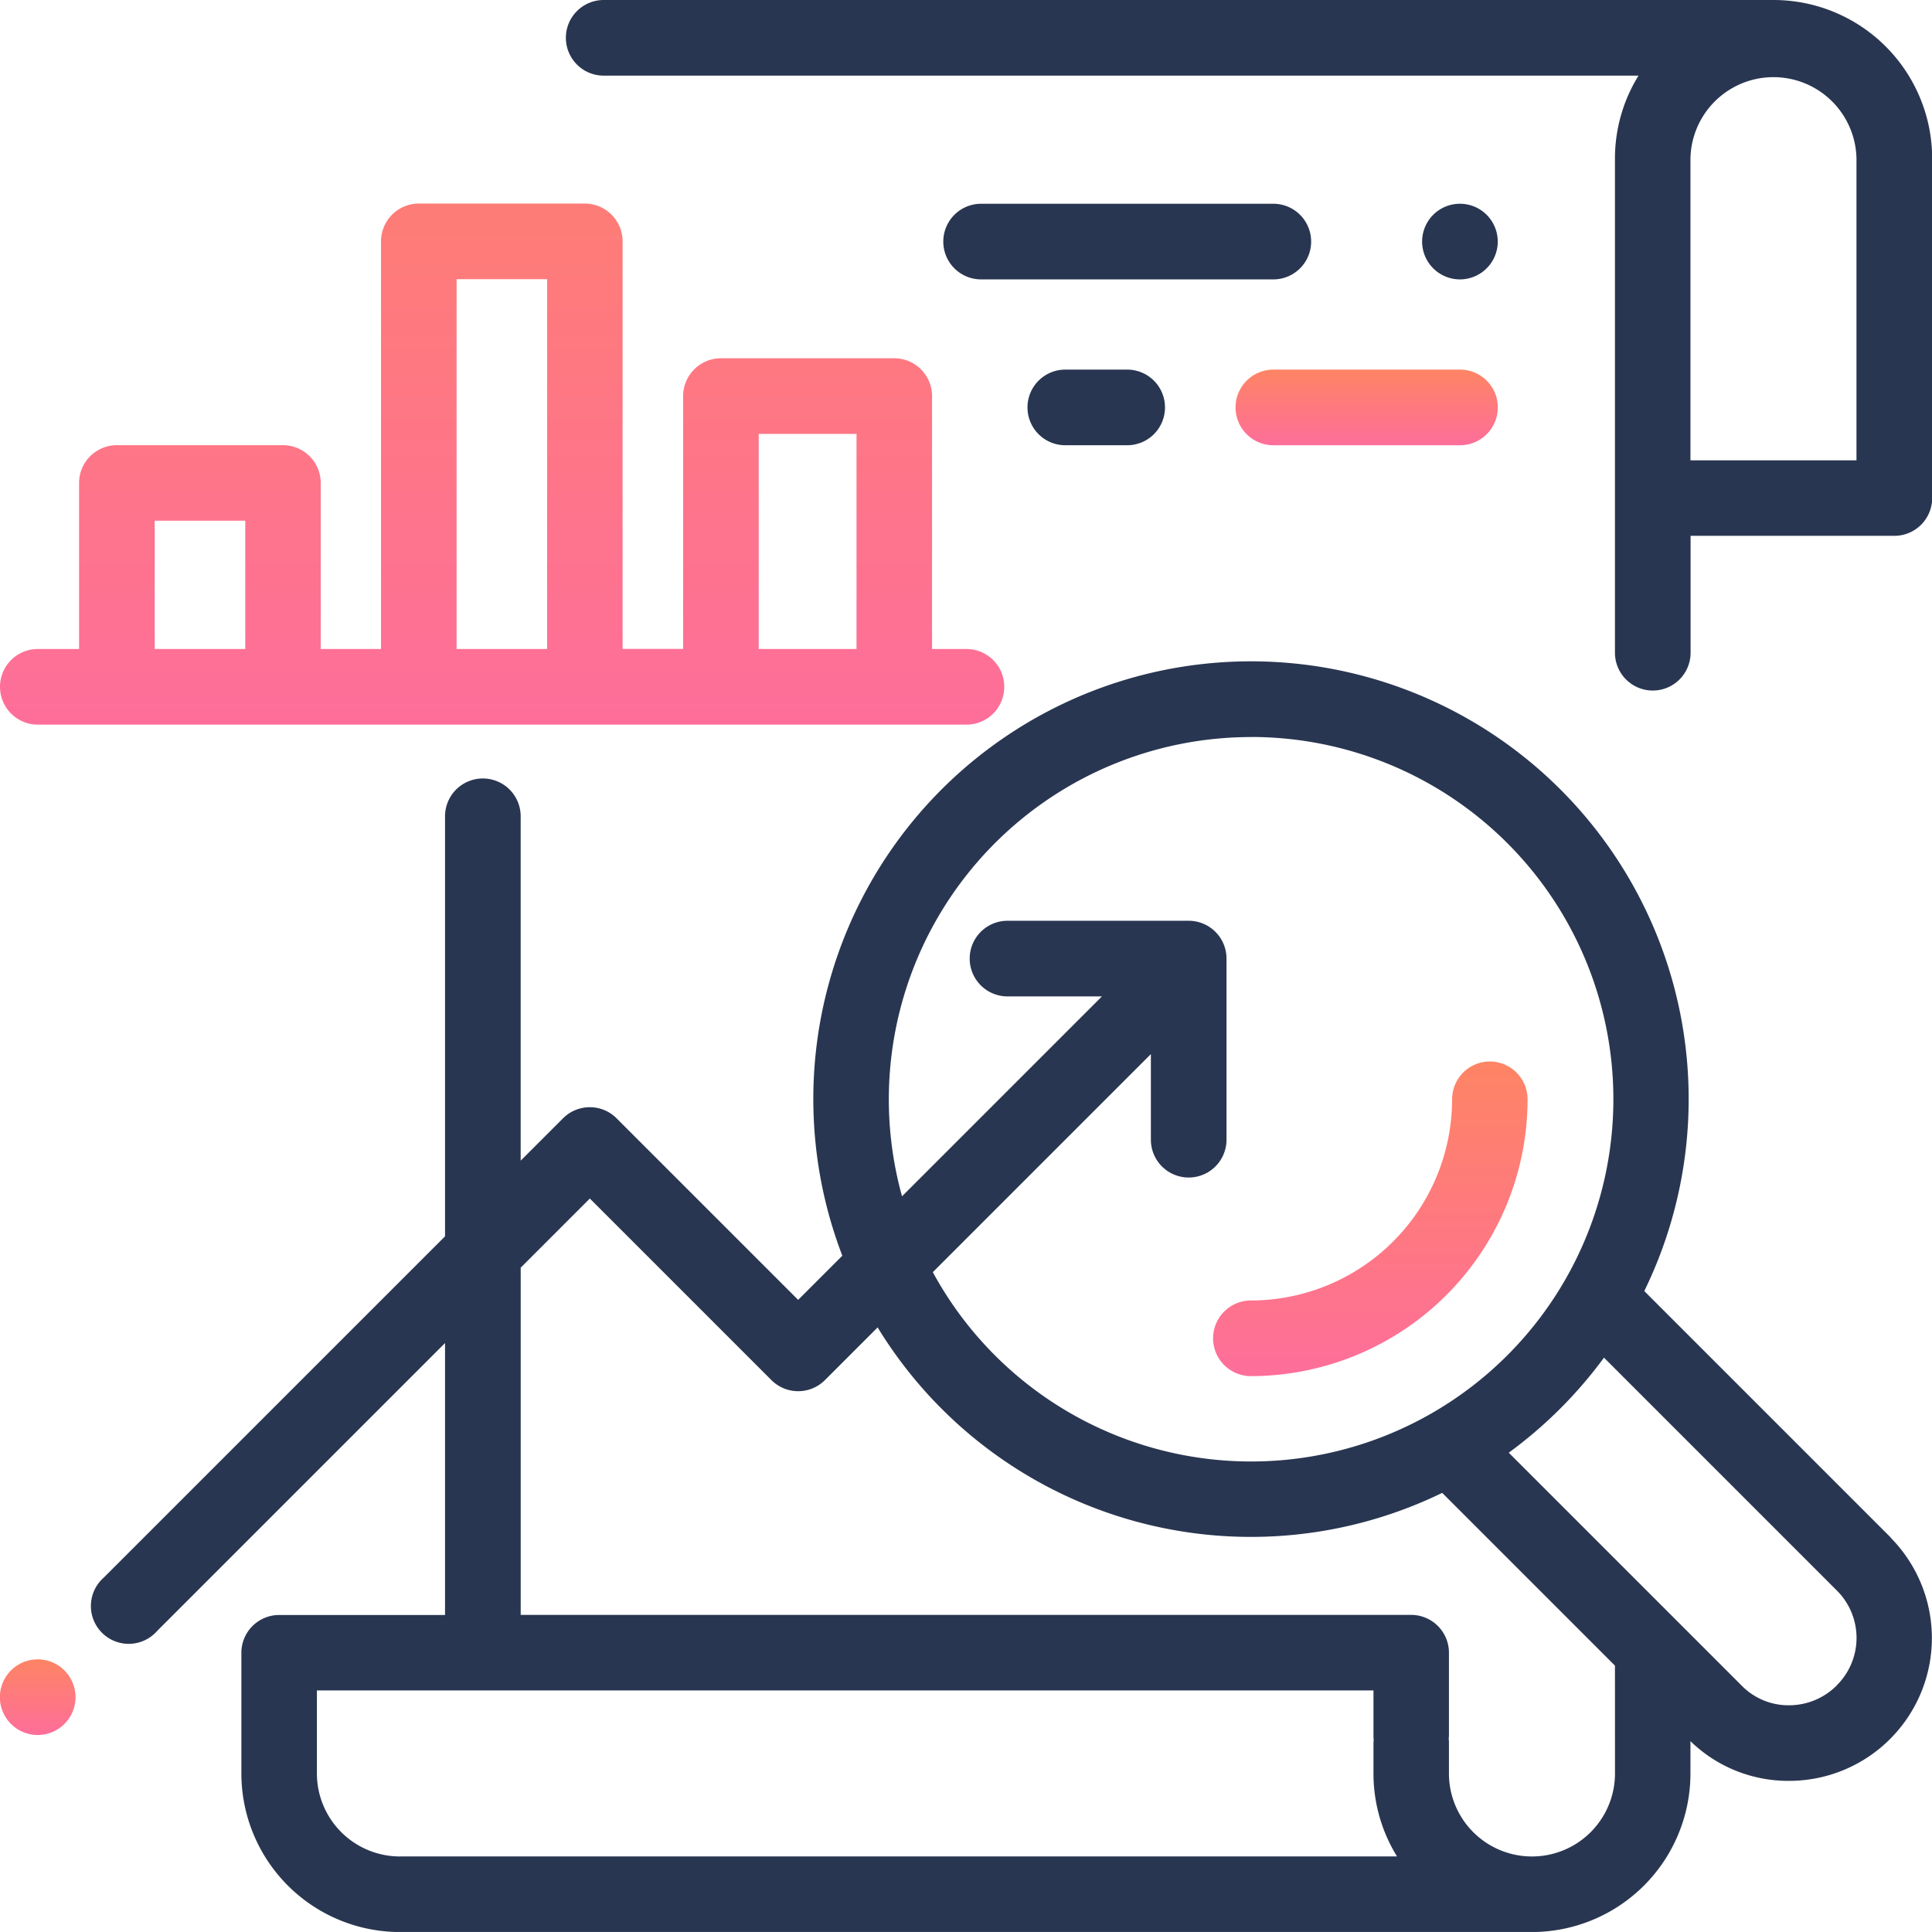
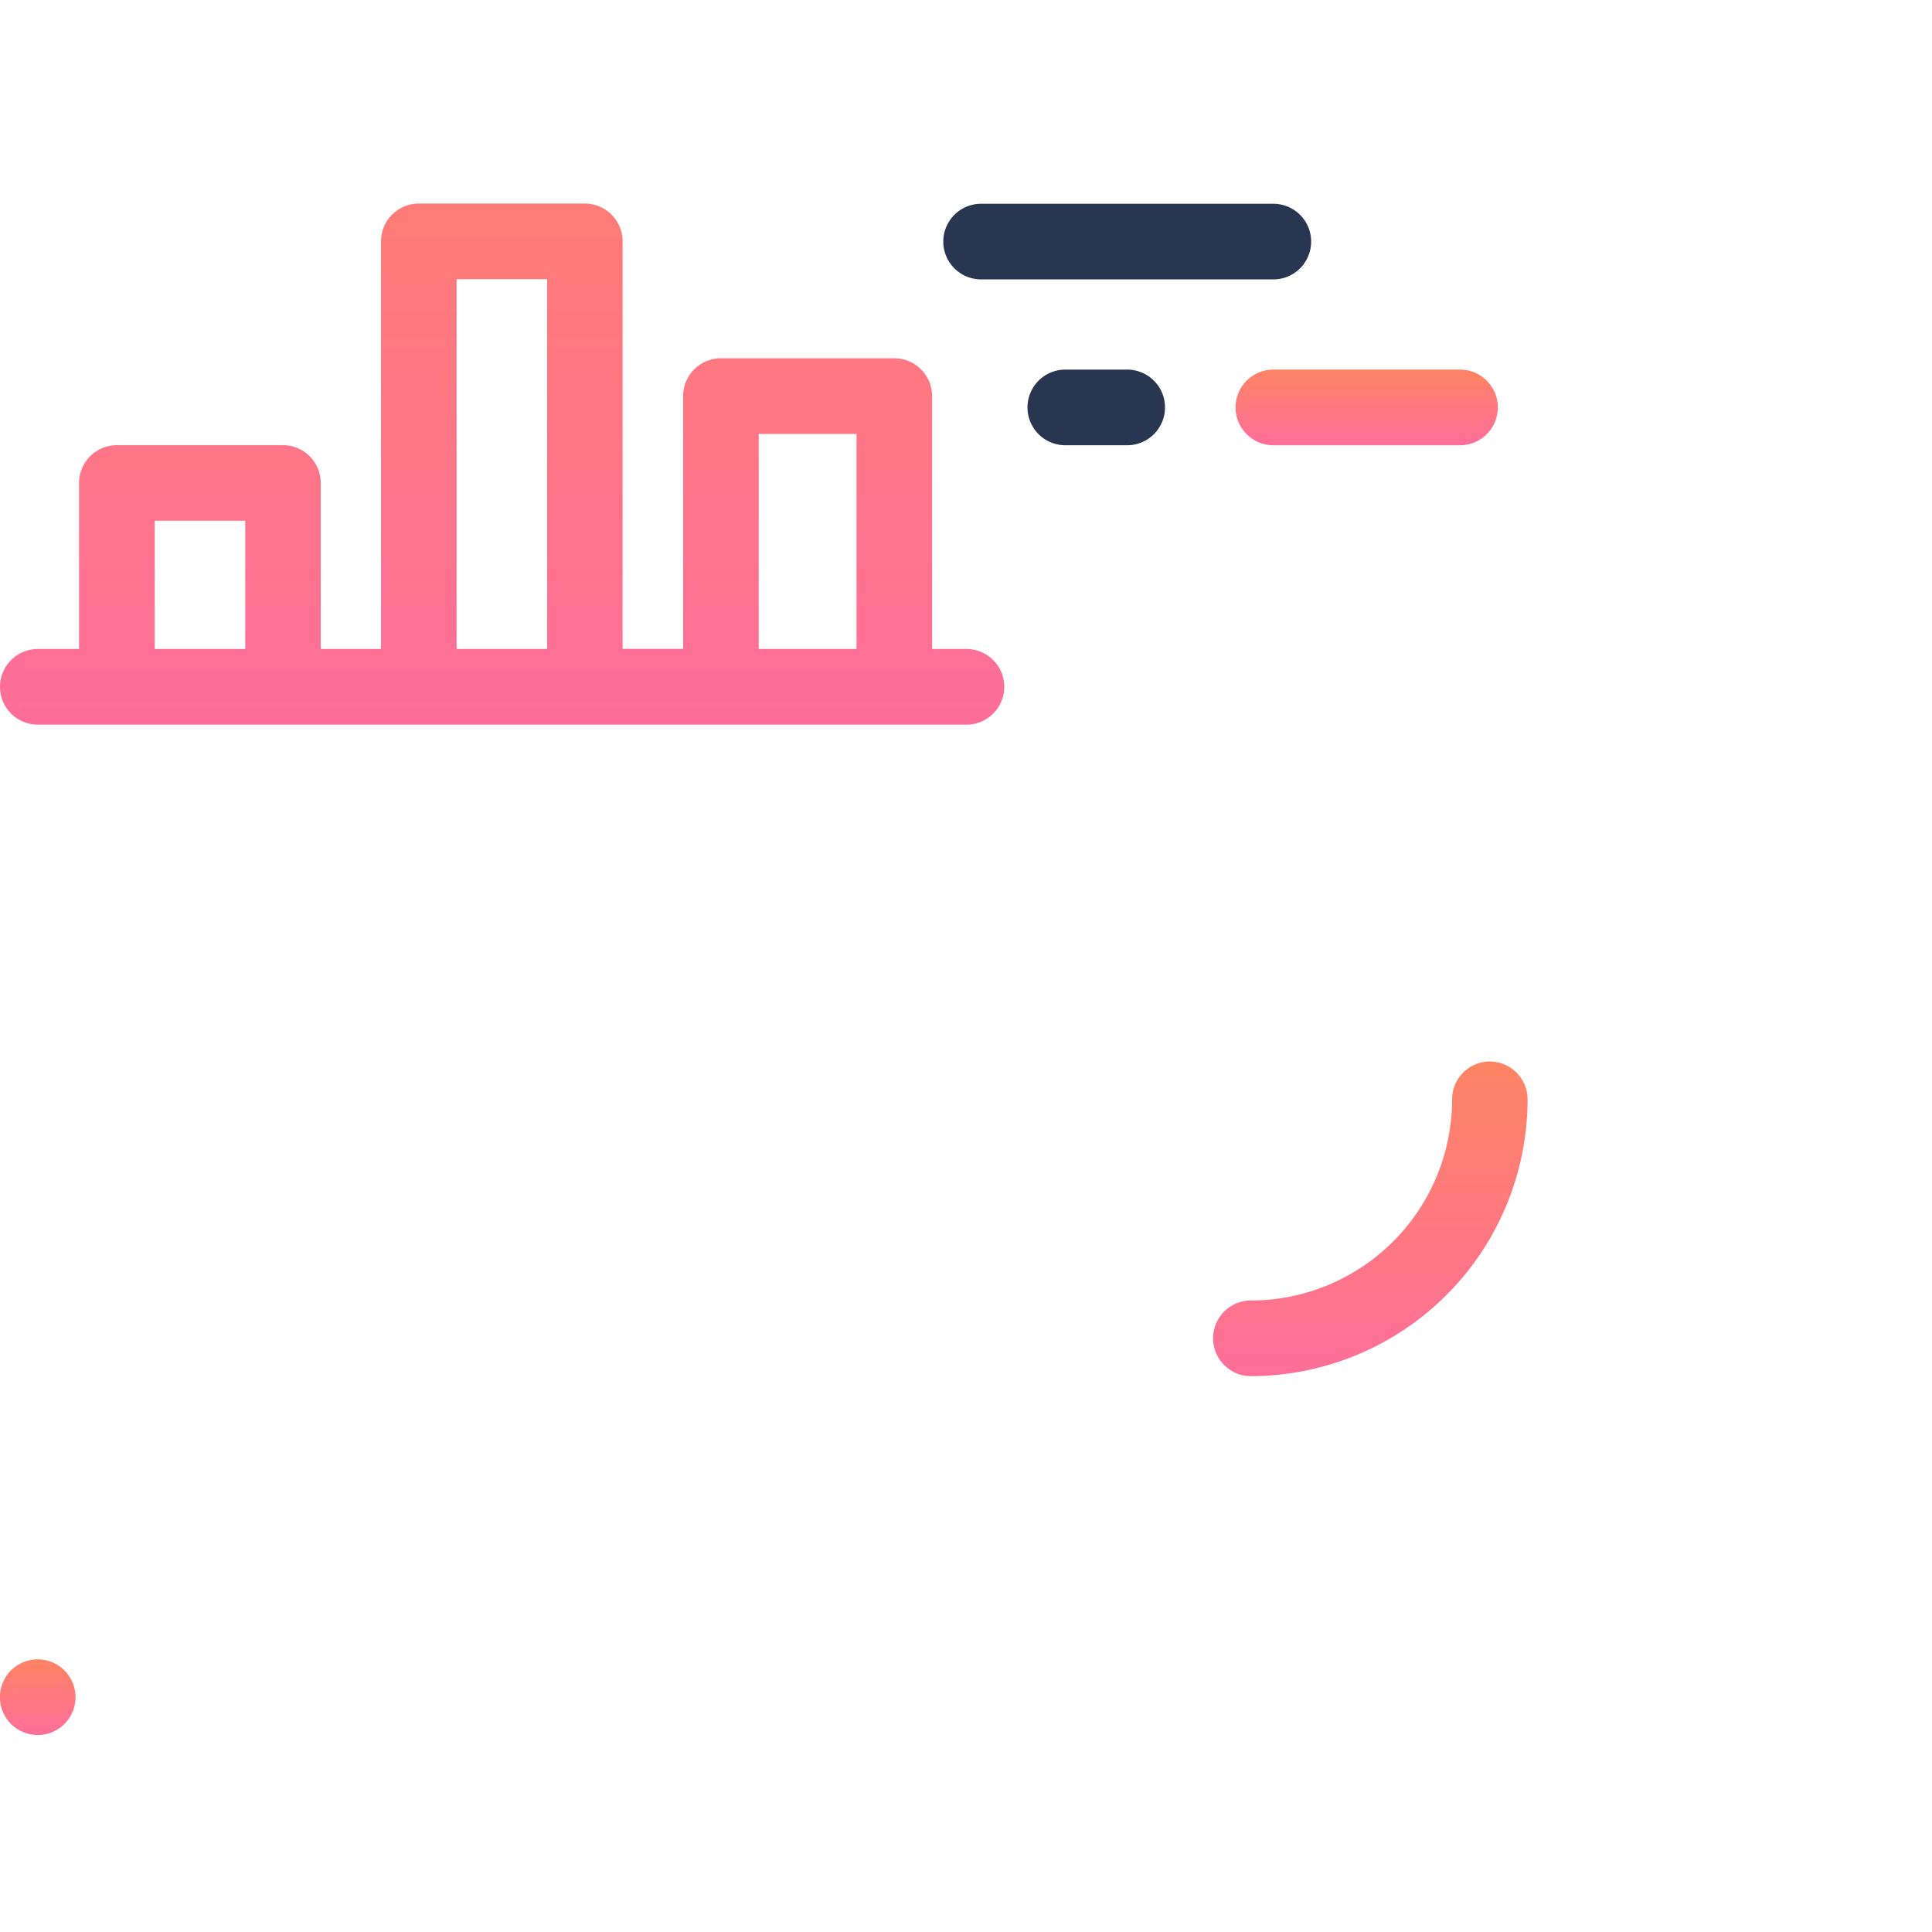
<svg xmlns="http://www.w3.org/2000/svg" height="56.196" viewBox="0 0 56.197 56.196" width="56.197">
  <linearGradient id="a" gradientUnits="objectBoundingBox" x1=".5" x2=".5" y2="1">
    <stop offset="0" stop-color="#fe8464" />
    <stop offset="1" stop-color="#fe6e9a" />
  </linearGradient>
-   <path d="m185.1.008h-34.021a1.1 1.1 0 0 0 0 2.2h30.1a4.581 4.581 0 0 0 -.685 2.415v14.371a1.1 1.1 0 1 0 2.2 0v-3.4h5.927a1.1 1.1 0 0 0 1.1-1.1v-9.876a4.615 4.615 0 0 0 -4.621-4.61zm2.415 13.39h-4.825v-8.78a2.415 2.415 0 0 1 4.829 0v8.782z" fill="#293651" transform="translate(-133.519 -.008)" />
-   <path d="m76.931 200.8-7.17-7.17a12.731 12.731 0 1 0 -23.327-1.029l-1.285 1.285-5.284-5.284a1.1 1.1 0 0 0 -1.552 0l-1.235 1.235v-10.017a1.1 1.1 0 1 0 -2.2 0v12.218l-9.924 9.924a1.1 1.1 0 1 0 1.552 1.552l8.372-8.372v7.91h-4.824a1.1 1.1 0 0 0 -1.1 1.1v3.512a4.615 4.615 0 0 0 4.61 4.61h32.93a4.615 4.615 0 0 0 4.61-4.61v-.942a4.077 4.077 0 0 0 2.861 1.155h.021a4.154 4.154 0 0 0 2.945-7.07zm-18.609-23.287a10.537 10.537 0 1 1 -9.256 15.567l6.343-6.343v2.49a1.1 1.1 0 1 0 2.2 0v-5.268a1.1 1.1 0 0 0 -1.1-1.1h-5.27a1.1 1.1 0 0 0 0 2.2h2.746l-5.814 5.814a10.538 10.538 0 0 1 10.152-13.358zm-24.756 32.563a2.417 2.417 0 0 1 -2.415-2.415v-2.415h30.733v1.317c0 .036 0 .071.005.106s-.005.07-.005.106v.885a4.58 4.58 0 0 0 .685 2.415h-29zm35.343-2.415a2.415 2.415 0 1 1 -4.83 0v-.885c0-.036 0-.071-.005-.106s.005-.07.005-.106v-2.415a1.1 1.1 0 0 0 -1.1-1.1h-25.9v-10.1l2.011-2.011 5.284 5.284a1.1 1.1 0 0 0 1.552 0l1.535-1.535a12.722 12.722 0 0 0 16.422 4.813l5.025 5.025zm6.449-2.558a1.956 1.956 0 0 1 -1.383.575h-.01a1.9 1.9 0 0 1 -1.354-.555l-6.792-6.792a12.842 12.842 0 0 0 2.77-2.764l6.789 6.789a1.944 1.944 0 0 1 -.02 2.744z" fill="#293651" transform="translate(-21.933 -156.076)" />
  <path d="m329.58 281.315a1.1 1.1 0 0 0 -1.1 1.1 5.858 5.858 0 0 1 -5.852 5.852 1.1 1.1 0 1 0 0 2.2 8.056 8.056 0 0 0 8.047-8.047 1.1 1.1 0 0 0 -1.095-1.105z" fill="url(#a)" transform="translate(-286.242 -250.439)" />
  <path d="m28.111 66.957h-1v-7.357a1.1 1.1 0 0 0 -1.1-1.1h-5.04a1.1 1.1 0 0 0 -1.1 1.1v7.354h-1.761v-11.854a1.1 1.1 0 0 0 -1.1-1.1h-4.827a1.1 1.1 0 0 0 -1.1 1.1v11.857h-1.754v-4.829a1.1 1.1 0 0 0 -1.1-1.1h-4.829a1.1 1.1 0 0 0 -1.1 1.1v4.829h-1.2a1.1 1.1 0 1 0 0 2.2h27.012a1.1 1.1 0 1 0 0-2.2zm-20.977 0h-2.634v-3.731h2.634zm8.78 0h-2.633v-10.757h2.634zm9 0h-2.845v-6.257h2.845z" fill="url(#a)" transform="translate(0 -48.079)" />
  <g fill="#293651">
    <path d="m259.591 54.006h-8.5a1.1 1.1 0 0 0 0 2.2h8.5a1.1 1.1 0 0 0 0-2.2z" transform="translate(-222.553 -48.079)" />
-     <path d="m378.791 54.327a1.1 1.1 0 1 0 .322.776 1.106 1.106 0 0 0 -.322-.776z" transform="translate(-335.547 -48.078)" />
    <path d="m275.221 98h-1.8a1.1 1.1 0 1 0 0 2.2h1.8a1.1 1.1 0 0 0 0-2.2z" transform="translate(-242.434 -87.249)" />
  </g>
  <path d="m333.978 98h-5.429a1.1 1.1 0 1 0 0 2.2h5.429a1.1 1.1 0 0 0 0-2.2z" fill="url(#a)" transform="translate(-291.51 -87.249)" />
  <path d="m1.883 440.085a1.1 1.1 0 1 0 .322.776 1.106 1.106 0 0 0 -.322-.776z" fill="url(#a)" transform="translate(-.008 -391.496)" />
</svg>